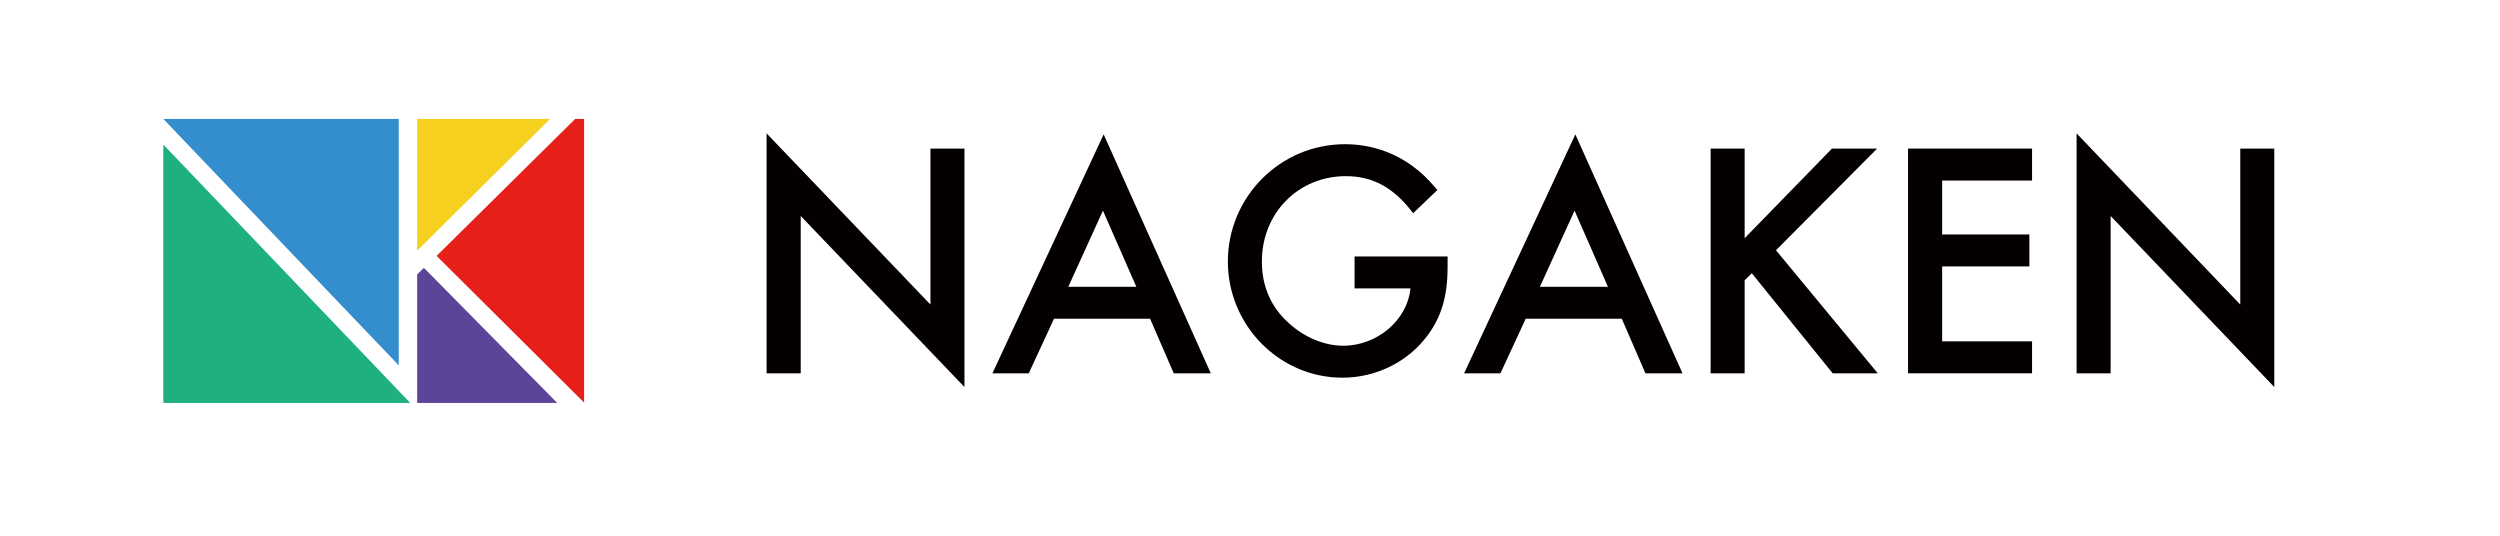
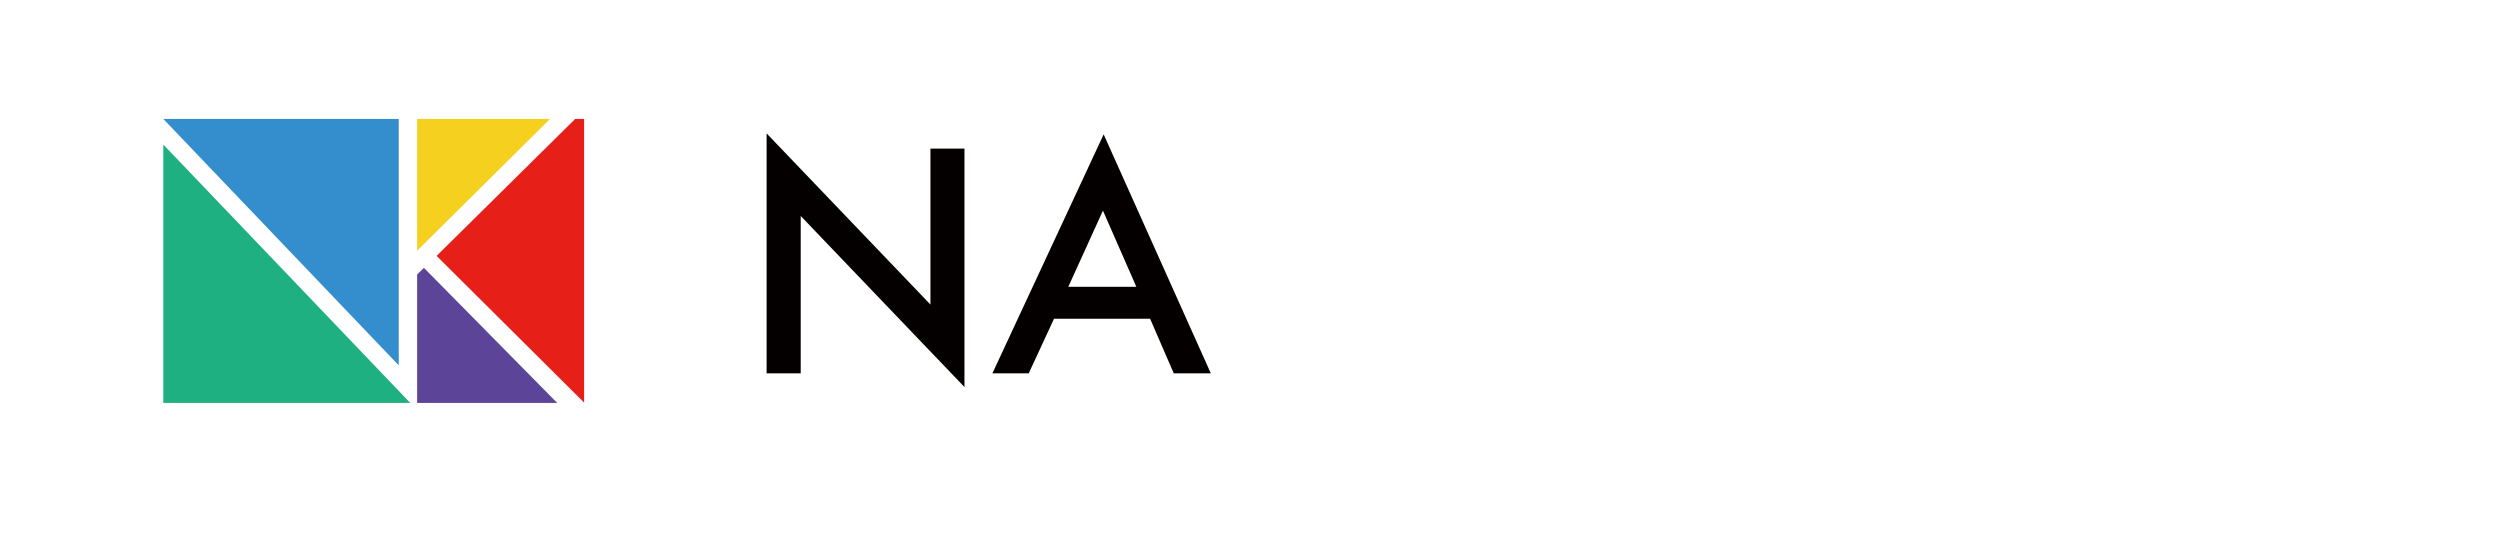
<svg xmlns="http://www.w3.org/2000/svg" id="_レイヤー_1" version="1.1" viewBox="0 0 280 60">
  <defs>
    <style>
      .st0 {
        fill: none;
      }

      .st1 {
        fill: #f5d01f;
      }

      .st2 {
        fill: #040000;
      }

      .st3 {
        fill: #348dcd;
      }

      .st4 {
        clip-path: url(#clippath-1);
      }

      .st5 {
        fill: #1fb082;
      }

      .st6 {
        fill: #5c4498;
      }

      .st7 {
        fill: #e71f19;
      }

      .st8 {
        clip-path: url(#clippath);
      }
    </style>
    <clipPath id="clippath">
      <rect class="st0" x="-13.58" y="-18.55" width="300.19" height="95.55" />
    </clipPath>
    <clipPath id="clippath-1">
-       <rect class="st0" x="-13.58" y="-18.55" width="300.19" height="95.55" />
-     </clipPath>
+       </clipPath>
  </defs>
  <g class="st8">
    <g>
      <polygon class="st3" points="44.66 13.32 18.29 13.32 44.66 40.92 44.66 13.32" />
      <polygon class="st1" points="46.72 13.36 46.72 28.08 61.61 13.32 46.71 13.32 46.71 13.36 46.72 13.36" />
      <polygon class="st5" points="18.29 45.13 45.95 45.13 18.29 16.19 18.29 45.13" />
      <polygon class="st6" points="46.72 30.74 46.72 45.13 62.41 45.13 47.48 30 46.72 30.74" />
      <polygon class="st7" points="64.42 13.32 48.9 28.66 65.42 45.09 65.42 13.32 64.42 13.32" />
      <polygon class="st2" points="85.86 14.94 104.21 34.11 104.21 16.64 108.02 16.64 108.02 43.35 89.68 24.19 89.68 41.81 85.86 41.81 85.86 14.94" />
      <path class="st2" d="M118.05,35.7l-2.83,6.11h-4.07l12.46-26.76,12,26.76h-4.15l-2.65-6.11h-10.76,0ZM123.53,23.59l-3.88,8.53h7.62l-3.74-8.53Z" />
      <g class="st4">
        <g>
          <path class="st2" d="M162.13,28.72v1.17c0,3.28-.68,5.55-2.23,7.66-2.19,2.98-5.77,4.75-9.55,4.75-7.05,0-12.83-5.85-12.83-13.02s5.81-13.13,13.13-13.13c2.75,0,5.4.86,7.55,2.45.95.68,1.62,1.32,2.79,2.68l-2.72,2.6c-2.15-2.86-4.49-4.15-7.55-4.15-5.32,0-9.39,4.15-9.39,9.55,0,2.79,1.02,5.13,3.02,6.91,1.77,1.62,4,2.53,6.11,2.53,3.77,0,7.17-2.86,7.51-6.42h-6.26v-3.58h10.42,0Z" />
          <path class="st2" d="M170.88,35.7l-2.83,6.11h-4.07l12.46-26.76,12,26.76h-4.15l-2.65-6.11h-10.76,0ZM176.35,23.59l-3.88,8.53h7.62l-3.74-8.53Z" />
          <polygon class="st2" points="205.18 16.64 210.24 16.64 198.91 28.03 210.31 41.81 205.26 41.81 196.2 30.6 195.4 31.4 195.4 41.81 191.59 41.81 191.59 16.64 195.4 16.64 195.4 26.68 205.18 16.64" />
          <polygon class="st2" points="217.52 20.22 217.52 26.26 227.29 26.26 227.29 29.84 217.52 29.84 217.52 38.23 227.59 38.23 227.59 41.81 213.7 41.81 213.7 16.64 227.59 16.64 227.59 20.22 217.52 20.22" />
          <polygon class="st2" points="232.58 14.94 250.91 34.11 250.91 16.64 254.72 16.64 254.72 43.35 236.39 24.19 236.39 41.81 232.58 41.81 232.58 14.94" />
        </g>
      </g>
    </g>
  </g>
</svg>